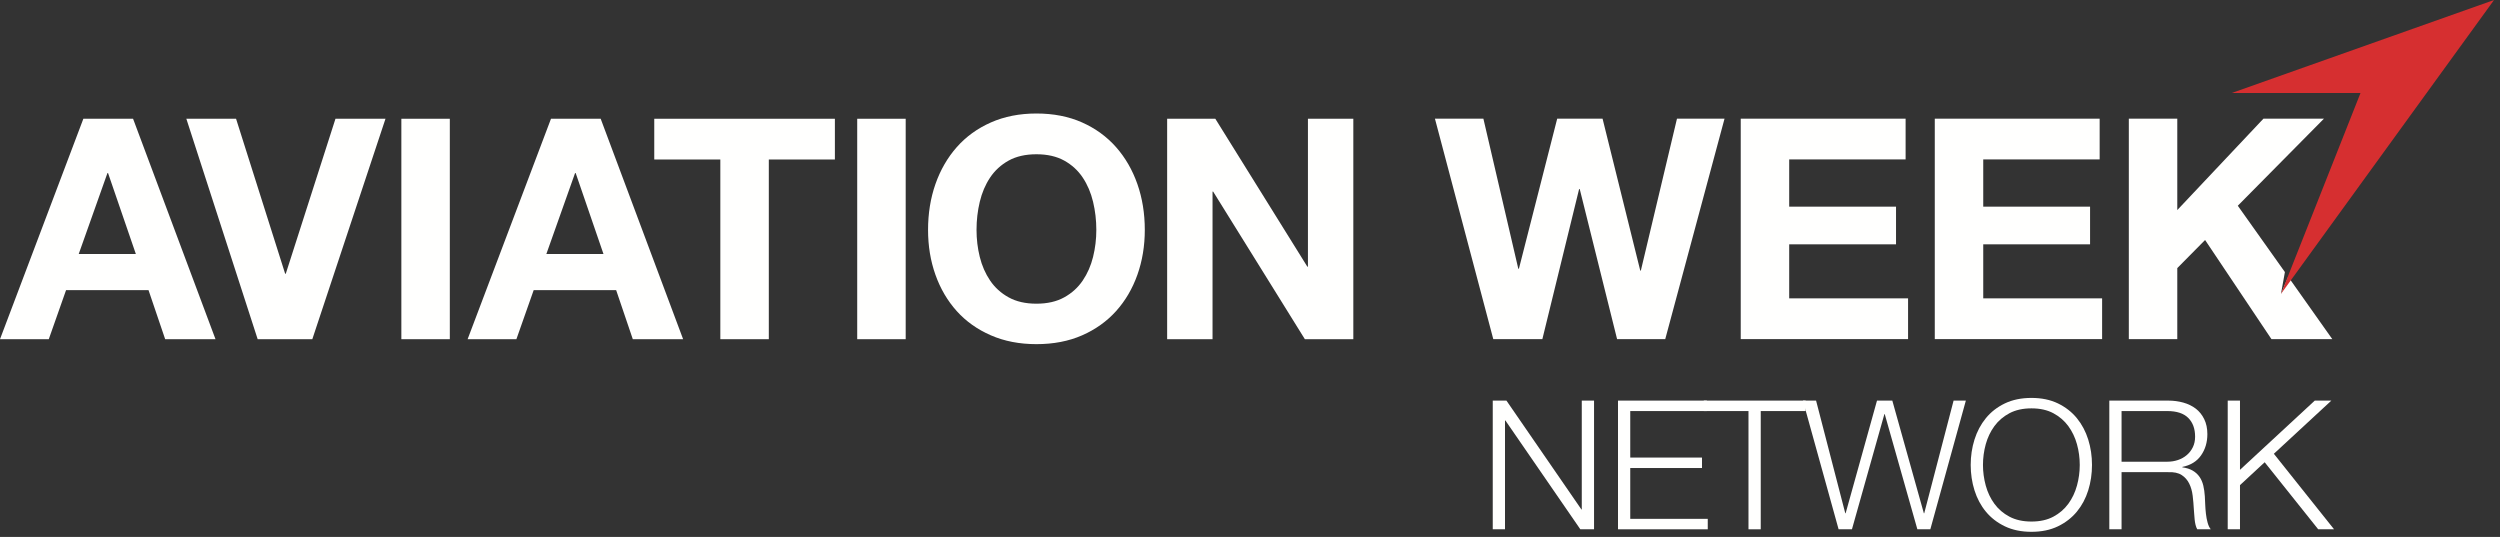
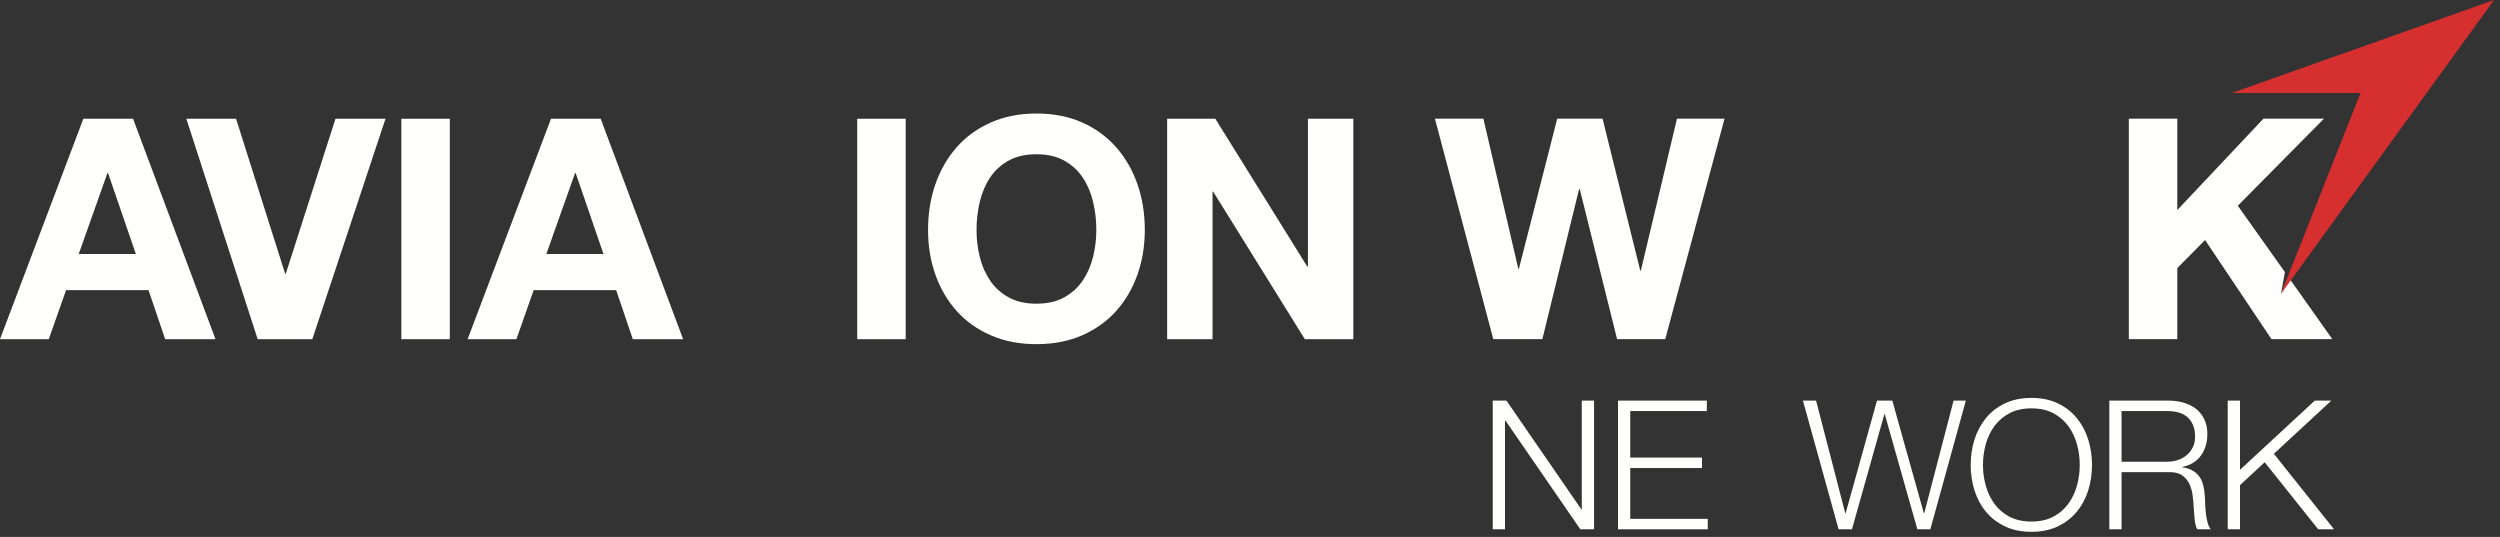
<svg xmlns="http://www.w3.org/2000/svg" width="149px" height="32px" viewBox="0 0 149 32" version="1.1">
  <rect x="0" y="0" width="149" height="32" fill="#333333" stroke="none" />
  <title>Aviation Week Network Logo</title>
  <desc>Created with Sketch.</desc>
  <g id="Symbols" stroke="none" stroke-width="1" fill="none" fill-rule="evenodd">
    <g id="Nav/Default" transform="translate(-200, -20)">
      <g id="Aviation-Week-Network-Logo" transform="translate(200, 20)">
        <polyline id="Fill-1" fill="#FFFFFE" points="89.784 23.876 94.253 30.365 94.274 30.365 94.274 23.876 95.005 23.876 95.005 31.546 94.188 31.546 89.72 25.058 89.698 25.058 89.698 31.546 88.968 31.546 88.968 23.876 89.784 23.876" />
        <polyline id="Fill-2" fill="#FFFFFE" points="101.728 23.876 101.728 24.499 97.163 24.499 97.163 27.271 101.439 27.271 101.439 27.894 97.163 27.894 97.163 30.923 101.782 30.923 101.782 31.546 96.433 31.546 96.433 23.876 101.728 23.876" />
-         <polyline id="Fill-3" fill="#FFFFFE" points="107.615 23.876 107.615 24.499 104.94 24.499 104.94 31.546 104.21 31.546 104.21 24.499 101.546 24.499 101.546 23.876 107.615 23.876" />
        <polyline id="Fill-4" fill="#FFFFFE" points="108.238 23.876 109.978 30.59 110 30.59 111.869 23.876 112.782 23.876 114.662 30.59 114.684 30.59 116.434 23.876 117.165 23.876 115.048 31.546 114.275 31.546 112.331 24.682 112.309 24.682 110.376 31.546 109.581 31.546 107.454 23.876 108.238 23.876" />
        <path d="M118.351,28.941 C118.462,29.346 118.634,29.708 118.867,30.026 C119.1,30.345 119.399,30.601 119.764,30.794 C120.129,30.987 120.566,31.084 121.075,31.084 C121.583,31.084 122.018,30.987 122.38,30.794 C122.741,30.601 123.038,30.345 123.272,30.026 C123.504,29.708 123.676,29.346 123.787,28.941 C123.898,28.536 123.953,28.126 123.953,27.711 C123.953,27.289 123.898,26.877 123.787,26.476 C123.676,26.075 123.504,25.715 123.272,25.396 C123.038,25.078 122.741,24.822 122.38,24.628 C122.018,24.435 121.583,24.338 121.075,24.338 C120.566,24.338 120.129,24.435 119.764,24.628 C119.399,24.822 119.1,25.078 118.867,25.396 C118.634,25.715 118.462,26.075 118.351,26.476 C118.241,26.877 118.185,27.289 118.185,27.711 C118.185,28.126 118.241,28.536 118.351,28.941 Z M117.68,26.197 C117.831,25.717 118.056,25.293 118.357,24.924 C118.658,24.555 119.035,24.262 119.49,24.043 C119.945,23.825 120.473,23.716 121.075,23.716 C121.676,23.716 122.202,23.825 122.653,24.043 C123.105,24.262 123.48,24.555 123.782,24.924 C124.082,25.293 124.308,25.717 124.458,26.197 C124.608,26.677 124.683,27.181 124.683,27.711 C124.683,28.241 124.608,28.746 124.458,29.226 C124.308,29.706 124.082,30.128 123.782,30.493 C123.48,30.859 123.105,31.15 122.653,31.369 C122.202,31.587 121.676,31.696 121.075,31.696 C120.473,31.696 119.945,31.587 119.49,31.369 C119.035,31.15 118.658,30.859 118.357,30.493 C118.056,30.128 117.831,29.706 117.68,29.226 C117.529,28.746 117.454,28.241 117.454,27.711 C117.454,27.181 117.529,26.677 117.68,26.197 Z" id="Fill-5" fill="#FFFFFE" />
        <path d="M129.174,27.518 C129.396,27.518 129.607,27.484 129.808,27.416 C130.008,27.348 130.184,27.249 130.334,27.12 C130.485,26.992 130.604,26.836 130.694,26.653 C130.783,26.47 130.828,26.261 130.828,26.025 C130.828,25.553 130.692,25.18 130.42,24.908 C130.148,24.636 129.732,24.499 129.174,24.499 L126.445,24.499 L126.445,27.518 L129.174,27.518 Z M129.227,23.876 C129.542,23.876 129.842,23.916 130.124,23.994 C130.407,24.074 130.655,24.193 130.866,24.354 C131.076,24.515 131.245,24.723 131.37,24.978 C131.495,25.232 131.559,25.531 131.559,25.874 C131.559,26.361 131.433,26.784 131.182,27.142 C130.932,27.5 130.559,27.729 130.065,27.829 L130.065,27.851 C130.316,27.887 130.524,27.953 130.688,28.05 C130.853,28.147 130.987,28.27 131.091,28.42 C131.195,28.57 131.27,28.745 131.317,28.941 C131.363,29.138 131.394,29.351 131.408,29.58 C131.415,29.709 131.422,29.867 131.43,30.053 C131.437,30.239 131.451,30.428 131.473,30.617 C131.494,30.806 131.528,30.986 131.575,31.154 C131.621,31.322 131.683,31.453 131.763,31.546 L130.957,31.546 C130.914,31.474 130.88,31.387 130.855,31.283 C130.829,31.179 130.812,31.072 130.801,30.961 C130.79,30.85 130.782,30.741 130.774,30.633 C130.767,30.526 130.76,30.433 130.753,30.354 C130.739,30.082 130.715,29.811 130.683,29.543 C130.65,29.274 130.583,29.034 130.478,28.823 C130.375,28.611 130.225,28.441 130.028,28.312 C129.831,28.184 129.56,28.126 129.216,28.141 L126.445,28.141 L126.445,31.546 L125.715,31.546 L125.715,23.876 L129.227,23.876 Z" id="Fill-6" fill="#FFFFFE" />
        <polyline id="Fill-7" fill="#FFFFFE" points="133.503 23.876 133.503 28.001 137.96 23.876 138.948 23.876 135.522 27.045 139.11 31.546 138.165 31.546 134.975 27.55 133.503 28.914 133.503 31.546 132.772 31.546 132.772 23.876 133.503 23.876" />
        <polyline id="Fill-8" fill="#FFFFFE" points="96.378 20.211 94.152 11.268 94.115 11.268 91.925 20.211 88.999 20.211 85.522 7.073 88.41 7.073 90.49 16.016 90.527 16.016 92.809 7.073 95.513 7.073 97.759 16.126 97.795 16.126 99.948 7.073 102.782 7.073 99.249 20.211 96.378 20.211" />
-         <polyline id="Fill-9" fill="#FFFFFE" points="113.574 7.073 113.574 9.501 106.636 9.501 106.636 12.317 113.003 12.317 113.003 14.562 106.636 14.562 106.636 17.782 113.721 17.782 113.721 20.211 103.748 20.211 103.748 7.073 113.574 7.073" />
-         <polyline id="Fill-10" fill="#FFFFFE" points="125.139 7.073 125.139 9.501 118.201 9.501 118.201 12.317 124.568 12.317 124.568 14.562 118.201 14.562 118.201 17.782 125.286 17.782 125.286 20.211 115.313 20.211 115.313 7.073 125.139 7.073" />
        <polyline id="Fill-11" fill="#FFFFFE" points="129.766 7.073 129.766 12.52 134.901 7.073 138.507 7.073 133.373 12.262 136.18 16.215 135.946 17.517 136.377 16.497 139.004 20.211 135.378 20.211 131.423 14.304 129.766 15.979 129.766 20.211 126.878 20.211 126.878 7.073 129.766 7.073" />
        <path d="M8.096,15.137 L6.44,10.316 L6.403,10.316 L4.692,15.137 L8.096,15.137 Z M7.931,7.078 L12.844,20.216 L9.844,20.216 L8.851,17.29 L3.938,17.29 L2.907,20.216 L0,20.216 L4.968,7.078 L7.931,7.078 Z" id="Fill-12" fill="#FFFFFE" />
        <polyline id="Fill-13" fill="#FFFFFE" points="15.357 20.216 11.106 7.078 14.069 7.078 16.995 16.315 17.032 16.315 19.994 7.078 22.975 7.078 18.614 20.216 15.357 20.216" />
        <polygon id="Fill-14" fill="#FFFFFE" points="23.921 20.216 26.809 20.216 26.809 7.078 23.921 7.078" />
        <path d="M35.967,15.137 L34.311,10.316 L34.274,10.316 L32.563,15.137 L35.967,15.137 Z M35.801,7.078 L40.714,20.216 L37.715,20.216 L36.722,17.29 L31.808,17.29 L30.777,20.216 L27.87,20.216 L32.839,7.078 L35.801,7.078 Z" id="Fill-15" fill="#FFFFFE" />
-         <polyline id="Fill-16" fill="#FFFFFE" points="38.994 9.506 38.994 7.078 49.759 7.078 49.759 9.506 45.821 9.506 45.821 20.216 42.932 20.216 42.932 9.506 38.994 9.506" />
        <polygon id="Fill-17" fill="#FFFFFE" points="51.09 20.216 53.979 20.216 53.979 7.078 51.09 7.078" />
        <path d="M58.394,15.312 C58.523,15.833 58.728,16.303 59.01,16.72 C59.293,17.137 59.661,17.472 60.115,17.722 C60.568,17.974 61.12,18.1 61.771,18.1 C62.421,18.1 62.973,17.974 63.427,17.722 C63.88,17.472 64.249,17.137 64.531,16.72 C64.813,16.303 65.018,15.833 65.147,15.312 C65.276,14.791 65.341,14.254 65.341,13.702 C65.341,13.125 65.276,12.567 65.147,12.028 C65.018,11.488 64.813,11.006 64.531,10.583 C64.249,10.16 63.88,9.823 63.427,9.571 C62.973,9.32 62.421,9.194 61.771,9.194 C61.12,9.194 60.568,9.32 60.115,9.571 C59.661,9.823 59.293,10.16 59.01,10.583 C58.728,11.006 58.523,11.488 58.394,12.028 C58.265,12.567 58.201,13.125 58.201,13.702 C58.201,14.254 58.265,14.791 58.394,15.312 Z M55.753,10.969 C56.048,10.129 56.471,9.396 57.023,8.77 C57.575,8.145 58.253,7.654 59.057,7.298 C59.86,6.943 60.765,6.765 61.771,6.765 C62.788,6.765 63.697,6.943 64.494,7.298 C65.291,7.654 65.966,8.145 66.518,8.77 C67.07,9.396 67.493,10.129 67.788,10.969 C68.082,11.81 68.23,12.721 68.23,13.702 C68.23,14.659 68.082,15.551 67.788,16.379 C67.493,17.208 67.07,17.928 66.518,18.542 C65.966,19.155 65.291,19.636 64.494,19.986 C63.697,20.336 62.788,20.511 61.771,20.511 C60.765,20.511 59.86,20.336 59.057,19.986 C58.253,19.636 57.575,19.155 57.023,18.542 C56.471,17.928 56.048,17.208 55.753,16.379 C55.459,15.551 55.312,14.659 55.312,13.702 C55.312,12.721 55.459,11.81 55.753,10.969 Z" id="Fill-18" fill="#FFFFFE" />
        <polyline id="Fill-19" fill="#FFFFFE" points="72.433 7.078 77.917 15.892 77.953 15.892 77.953 7.078 80.658 7.078 80.658 20.216 77.77 20.216 72.304 11.42 72.267 11.42 72.267 20.216 69.562 20.216 69.562 7.078 72.433 7.078" />
        <polyline id="Fill-20" fill="#D62F30" points="133.015 5.541 148.645 0 135.946 17.517 140.687 5.541 133.015 5.541" />
      </g>
    </g>
  </g>
</svg>